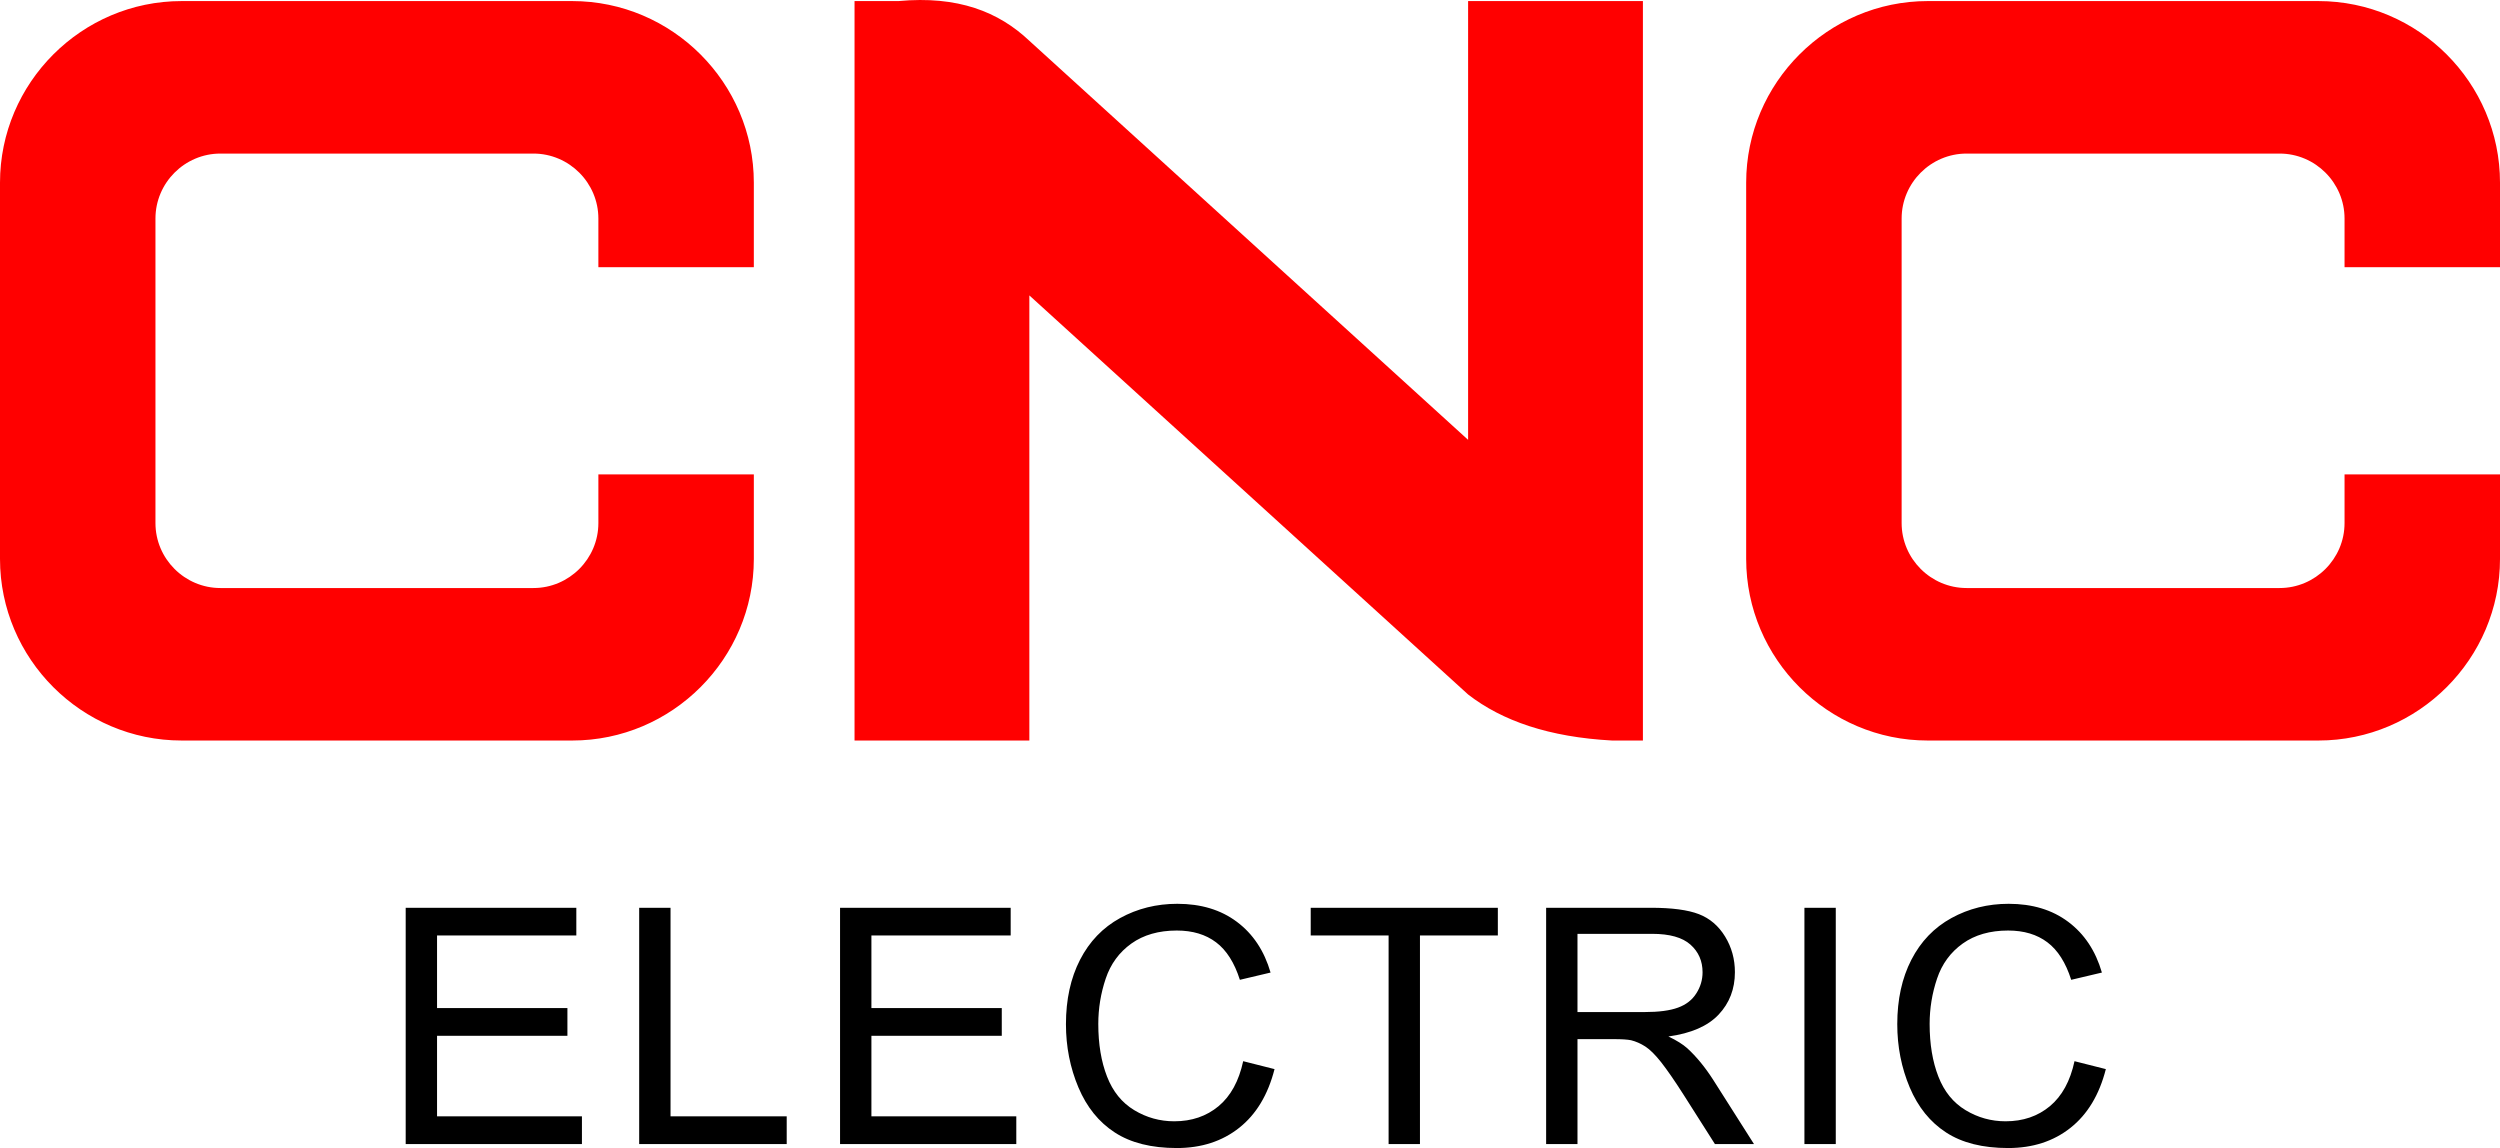
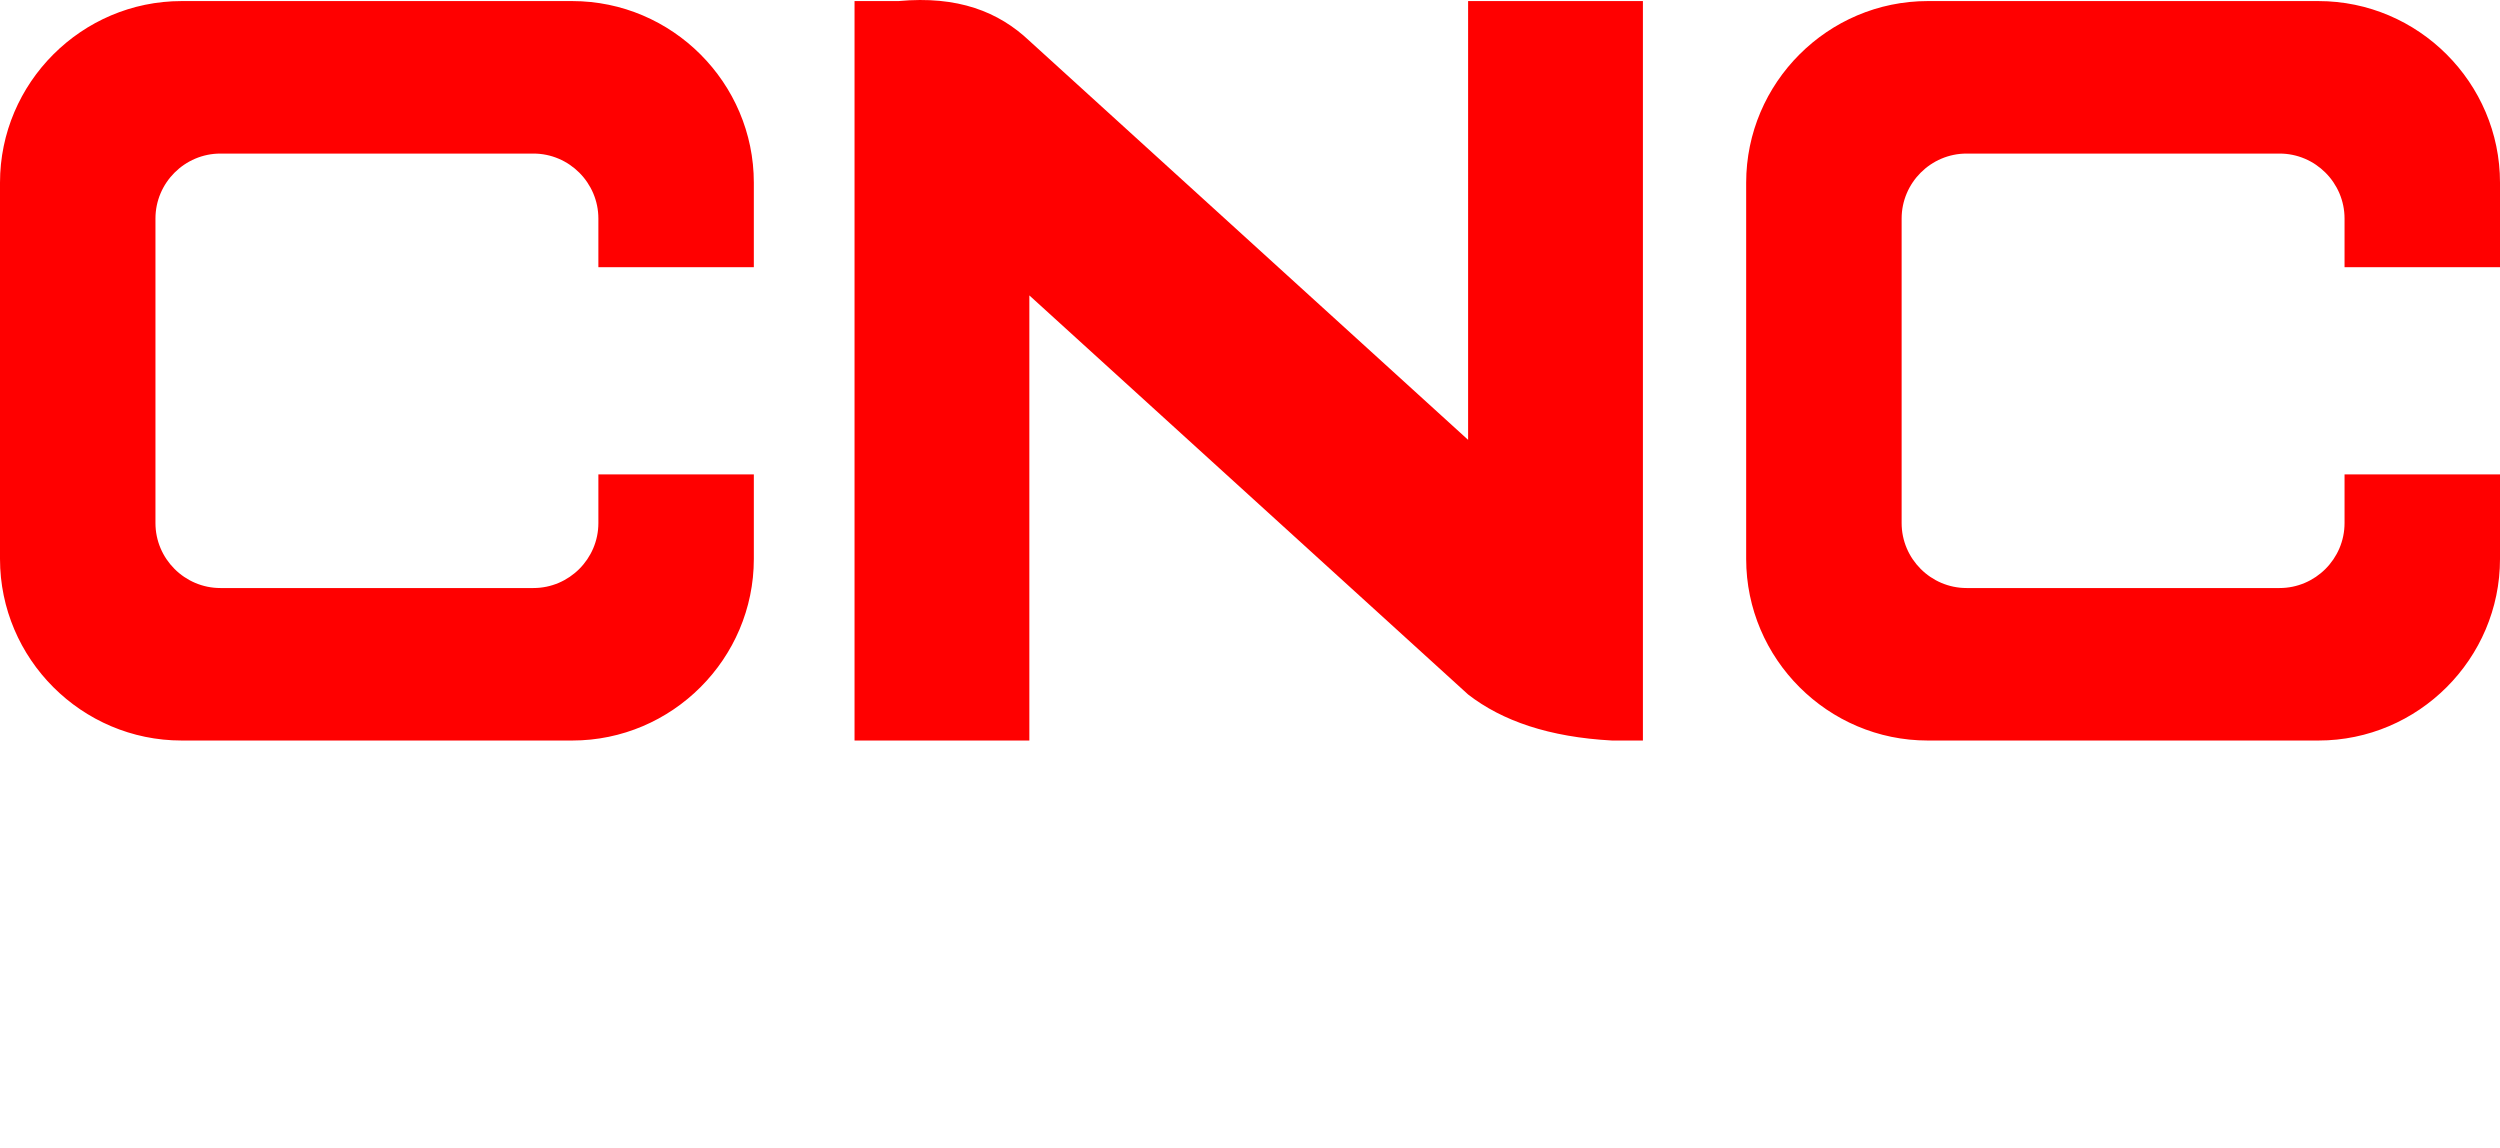
<svg xmlns="http://www.w3.org/2000/svg" xmlns:ns1="http://sodipodi.sourceforge.net/DTD/sodipodi-0.dtd" version="1.1" width="436.115" height="200.271" id="svg6" viewBox="0 0 436.115 200.271" ns1:docname="2ca7298d5c326ed1fbf1b32d6c606fcd.cdr">
  <defs id="defs10" />
  <path d="m 31.677,0.188 h 68.15 c 17.422,0 31.676,14.254 31.676,31.677 v 14.751 h -27.119 v -8.493 c 0,-6.234 -5.1,-11.333 -11.333,-11.333 H 38.452 c -6.233,0 -11.333,5.099 -11.333,11.333 v 8.493 36.138 8.493 c 0,6.233 5.1,11.333 11.333,11.333 h 54.6 c 6.233,0 11.333,-5.1 11.333,-11.333 v -8.493 h 27.119 v 14.751 c 0,17.422 -14.254,31.676 -31.676,31.676 H 31.677 C 14.254,129.181 0,114.927 0,97.505 V 31.864 C 0,14.442 14.254,0.188 31.677,0.188 Z m 304.612,0 h 68.15 c 17.422,0 31.677,14.254 31.677,31.677 v 14.751 h -27.119 v -8.493 c 0,-6.234 -5.1,-11.333 -11.333,-11.333 h -54.599 c -6.233,0 -11.333,5.099 -11.333,11.333 v 8.493 36.138 8.493 c 0,6.233 5.099,11.333 11.333,11.333 h 54.599 c 6.233,0 11.333,-5.1 11.333,-11.333 v -8.493 h 27.119 v 14.751 c 0,17.422 -14.254,31.676 -31.677,31.676 h -68.15 c -17.422,0 -31.677,-14.254 -31.677,-31.676 v -65.641 c 0,-17.422 14.255,-31.677 31.677,-31.677 z m -80.183,0 h 30.493 V 129.181 h -5.396 c -10.965,-0.597 -19.15,-3.418 -25.096,-8.03 l -76.541,-69.618 v 77.648 H 149.071 V 0.188 h 7.655 c 10.361,-0.966 17.497,1.868 22.837,6.926 L 256.105,76.731 Z" style="fill:#ff0000;fill-rule:evenodd" id="path2" />
-   <path d="m 70.771,199.58 v -41.223 h 29.766 v 4.836 H 76.241 v 12.666 h 22.742 v 4.837 H 76.241 v 14.048 h 25.275 v 4.836 z m 40.731,0 v -41.223 h 5.47 v 36.387 h 20.266 v 4.836 z m 35.041,0 v -41.223 h 29.766 v 4.836 h -24.296 v 12.666 h 22.742 v 4.837 h -22.742 v 14.048 h 25.275 v 4.836 z m 70.324,-14.46 5.469,1.382 c -1.142,4.481 -3.195,7.888 -6.16,10.238 -2.965,2.351 -6.593,3.531 -10.882,3.531 -4.433,0 -8.041,-0.902 -10.824,-2.716 -2.783,-1.804 -4.894,-4.423 -6.343,-7.849 -1.449,-3.435 -2.178,-7.111 -2.178,-11.045 0,-4.289 0.816,-8.031 2.456,-11.227 1.641,-3.196 3.973,-5.623 6.995,-7.283 3.023,-1.66 6.352,-2.485 9.979,-2.485 4.126,0 7.59,1.046 10.392,3.147 2.812,2.102 4.769,5.048 5.873,8.847 l -5.354,1.267 c -0.95,-2.994 -2.341,-5.181 -4.155,-6.544 -1.813,-1.372 -4.097,-2.054 -6.851,-2.054 -3.157,0 -5.805,0.758 -7.926,2.274 -2.121,1.516 -3.618,3.56 -4.472,6.112 -0.864,2.562 -1.295,5.201 -1.295,7.917 0,3.502 0.508,6.563 1.526,9.173 1.017,2.62 2.6,4.567 4.75,5.863 2.149,1.296 4.472,1.939 6.976,1.939 3.051,0 5.623,-0.883 7.734,-2.639 2.111,-1.766 3.541,-4.375 4.29,-7.849 z m 25.368,14.46 v -36.387 h -13.587 v -4.836 h 32.644 v 4.836 h -13.587 v 36.387 z m 27.48,0 v -41.223 h 18.27 c 3.675,0 6.467,0.374 8.377,1.113 1.909,0.739 3.435,2.044 4.577,3.915 1.142,1.871 1.708,3.944 1.708,6.209 0,2.926 -0.95,5.393 -2.84,7.398 -1.89,2.006 -4.807,3.272 -8.761,3.819 1.449,0.691 2.543,1.382 3.292,2.054 1.593,1.458 3.099,3.292 4.51,5.489 l 7.13,11.227 h -6.813 l -5.45,-8.578 c -1.583,-2.486 -2.898,-4.376 -3.925,-5.69 -1.036,-1.315 -1.958,-2.226 -2.773,-2.754 -0.806,-0.518 -1.641,-0.883 -2.485,-1.094 -0.614,-0.125 -1.622,-0.192 -3.032,-0.192 h -6.314 v 18.308 z m 5.469,-23.03 h 11.707 c 2.495,0 4.433,-0.259 5.834,-0.777 1.401,-0.509 2.466,-1.334 3.186,-2.476 0.729,-1.132 1.094,-2.361 1.094,-3.694 0,-1.948 -0.7,-3.56 -2.111,-4.817 -1.411,-1.257 -3.637,-1.881 -6.678,-1.881 h -13.031 z m 39.589,23.03 v -41.223 h 5.47 v 41.223 z m 47.113,-14.46 5.469,1.382 c -1.142,4.481 -3.195,7.888 -6.16,10.238 -2.965,2.351 -6.592,3.531 -10.881,3.531 -4.433,0 -8.041,-0.902 -10.824,-2.716 -2.783,-1.804 -4.894,-4.423 -6.343,-7.849 -1.449,-3.435 -2.178,-7.111 -2.178,-11.045 0,-4.289 0.815,-8.031 2.457,-11.227 1.641,-3.196 3.972,-5.623 6.995,-7.283 3.023,-1.66 6.352,-2.485 9.98,-2.485 4.126,0 7.59,1.046 10.392,3.147 2.812,2.102 4.769,5.048 5.873,8.847 l -5.354,1.267 c -0.95,-2.994 -2.341,-5.181 -4.155,-6.544 -1.814,-1.372 -4.097,-2.054 -6.851,-2.054 -3.157,0 -5.805,0.758 -7.926,2.274 -2.12,1.516 -3.618,3.56 -4.471,6.112 -0.864,2.562 -1.295,5.201 -1.295,7.917 0,3.502 0.508,6.563 1.525,9.173 1.017,2.62 2.6,4.567 4.75,5.863 2.149,1.296 4.471,1.939 6.976,1.939 3.052,0 5.623,-0.883 7.734,-2.639 2.111,-1.766 3.541,-4.375 4.289,-7.849 z" style="fill:#000000;fill-rule:evenodd" id="path4" />
</svg>